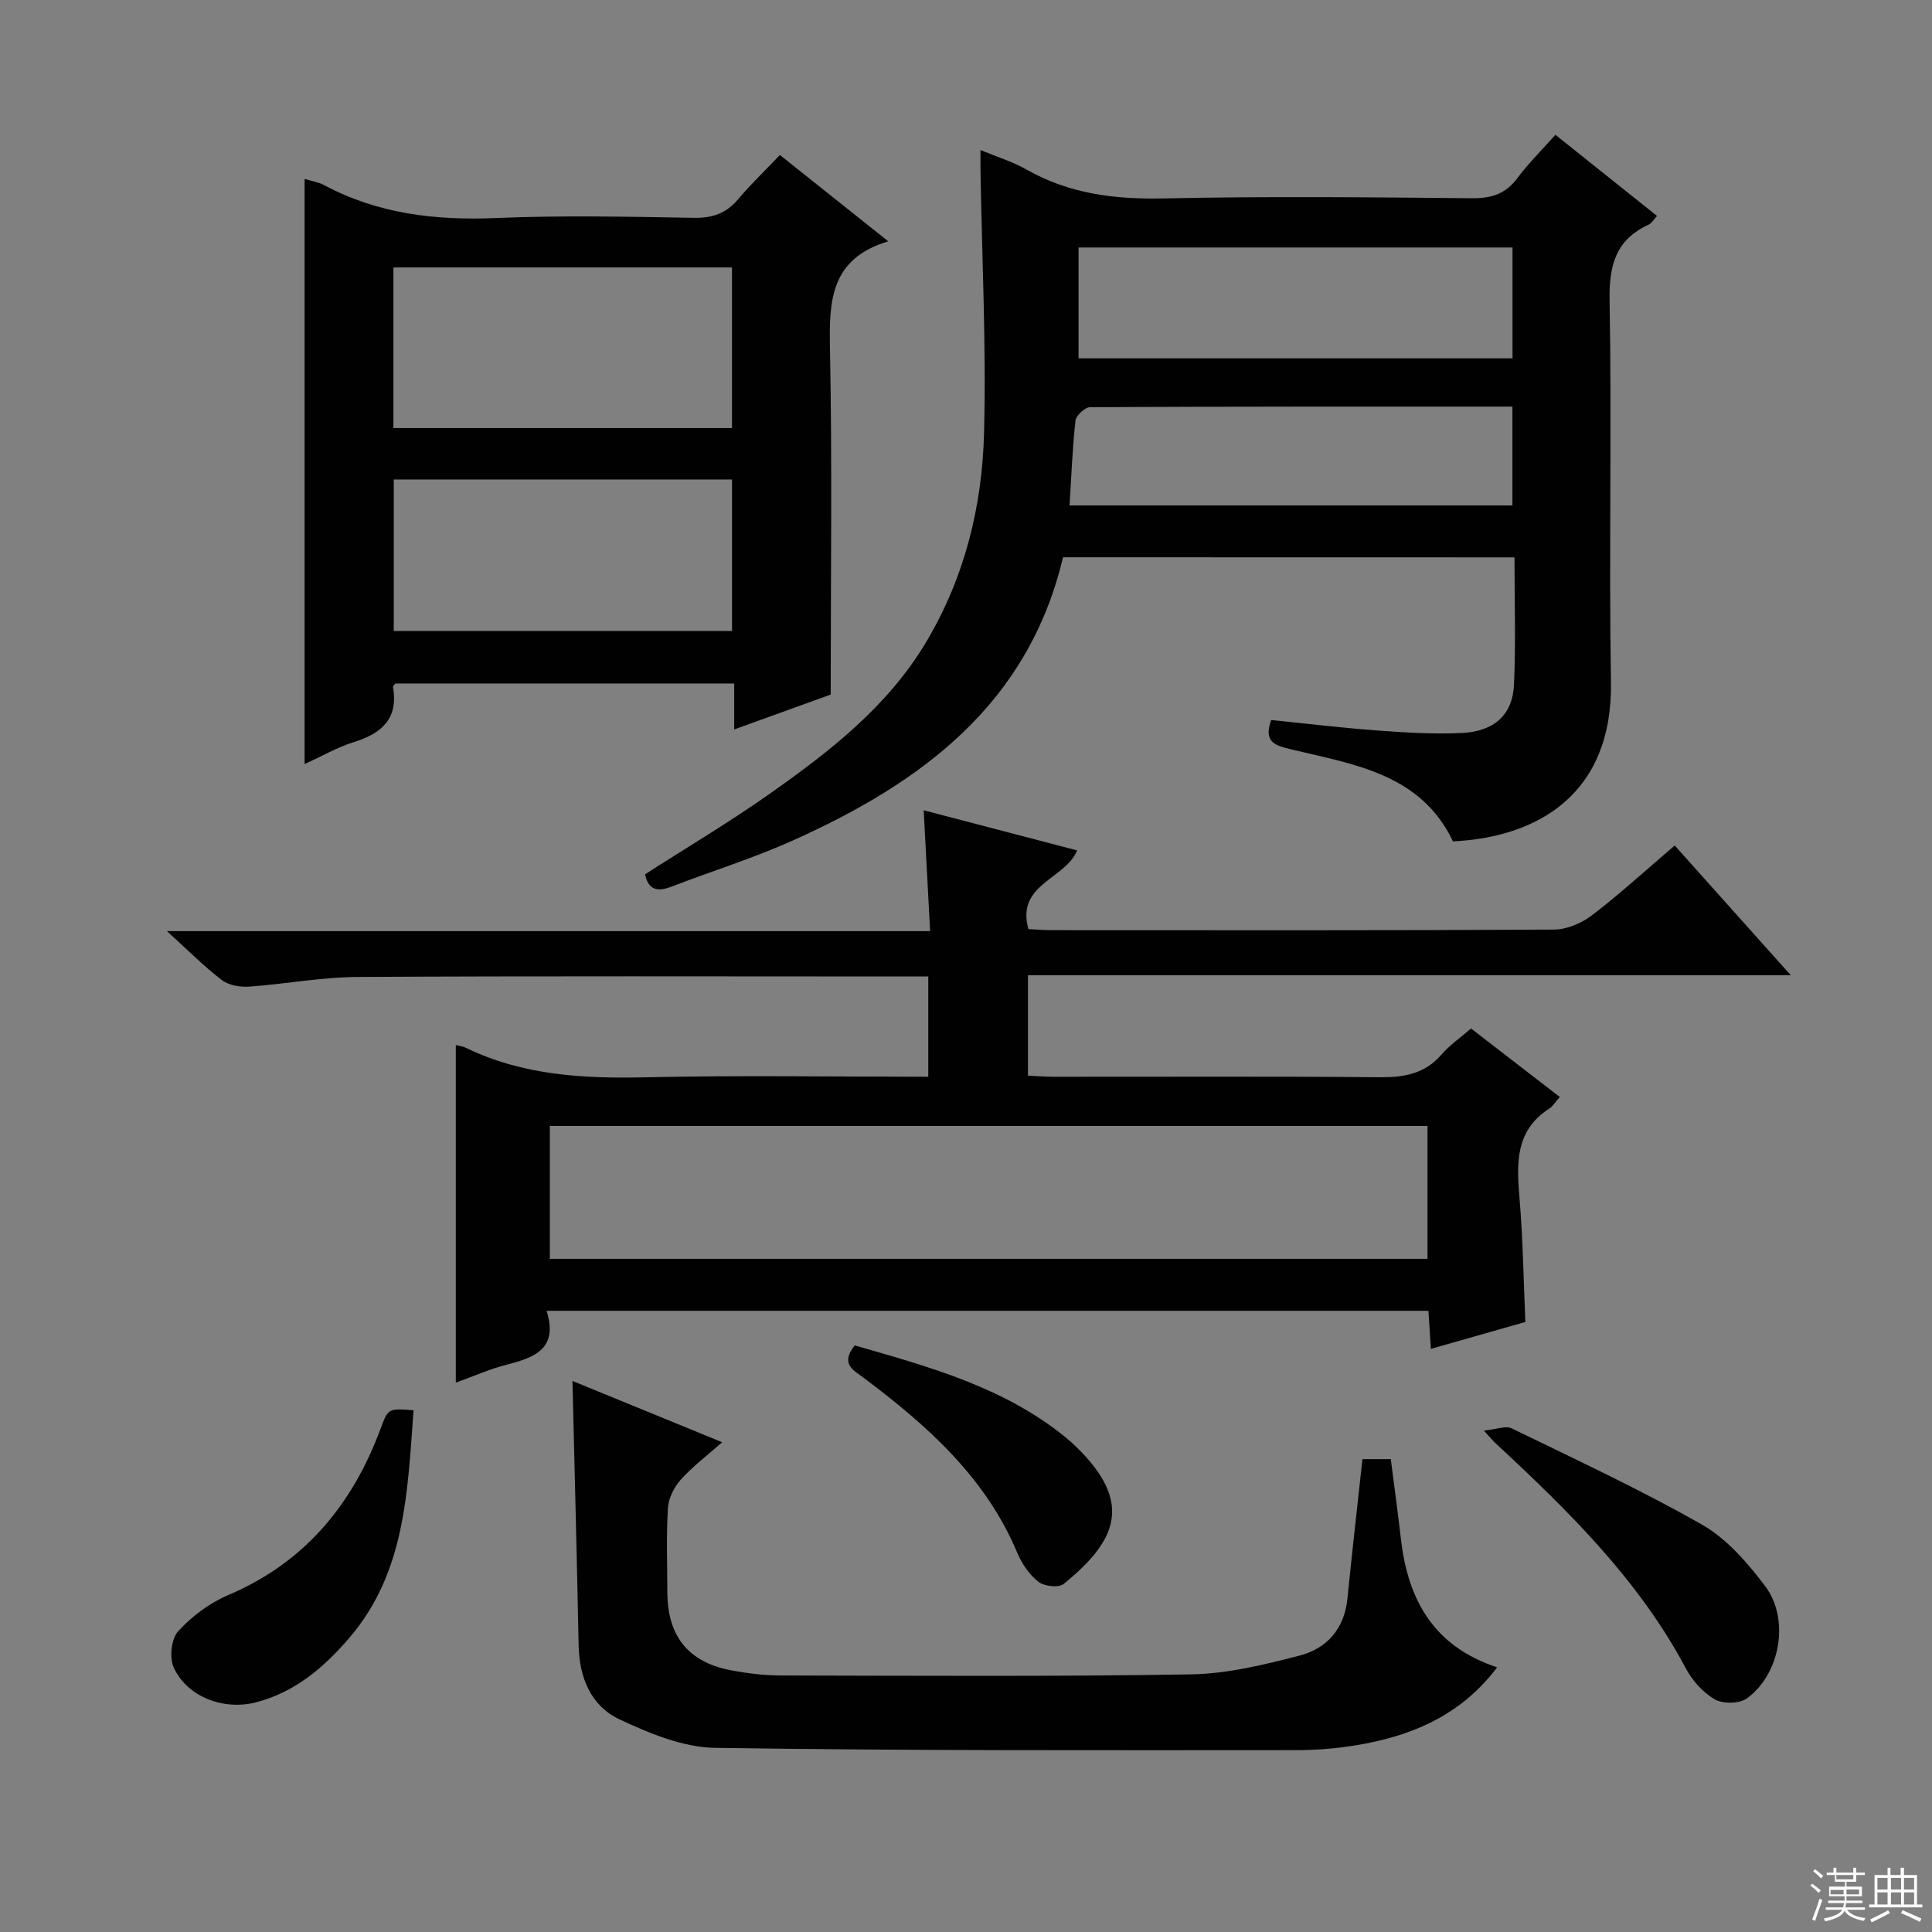
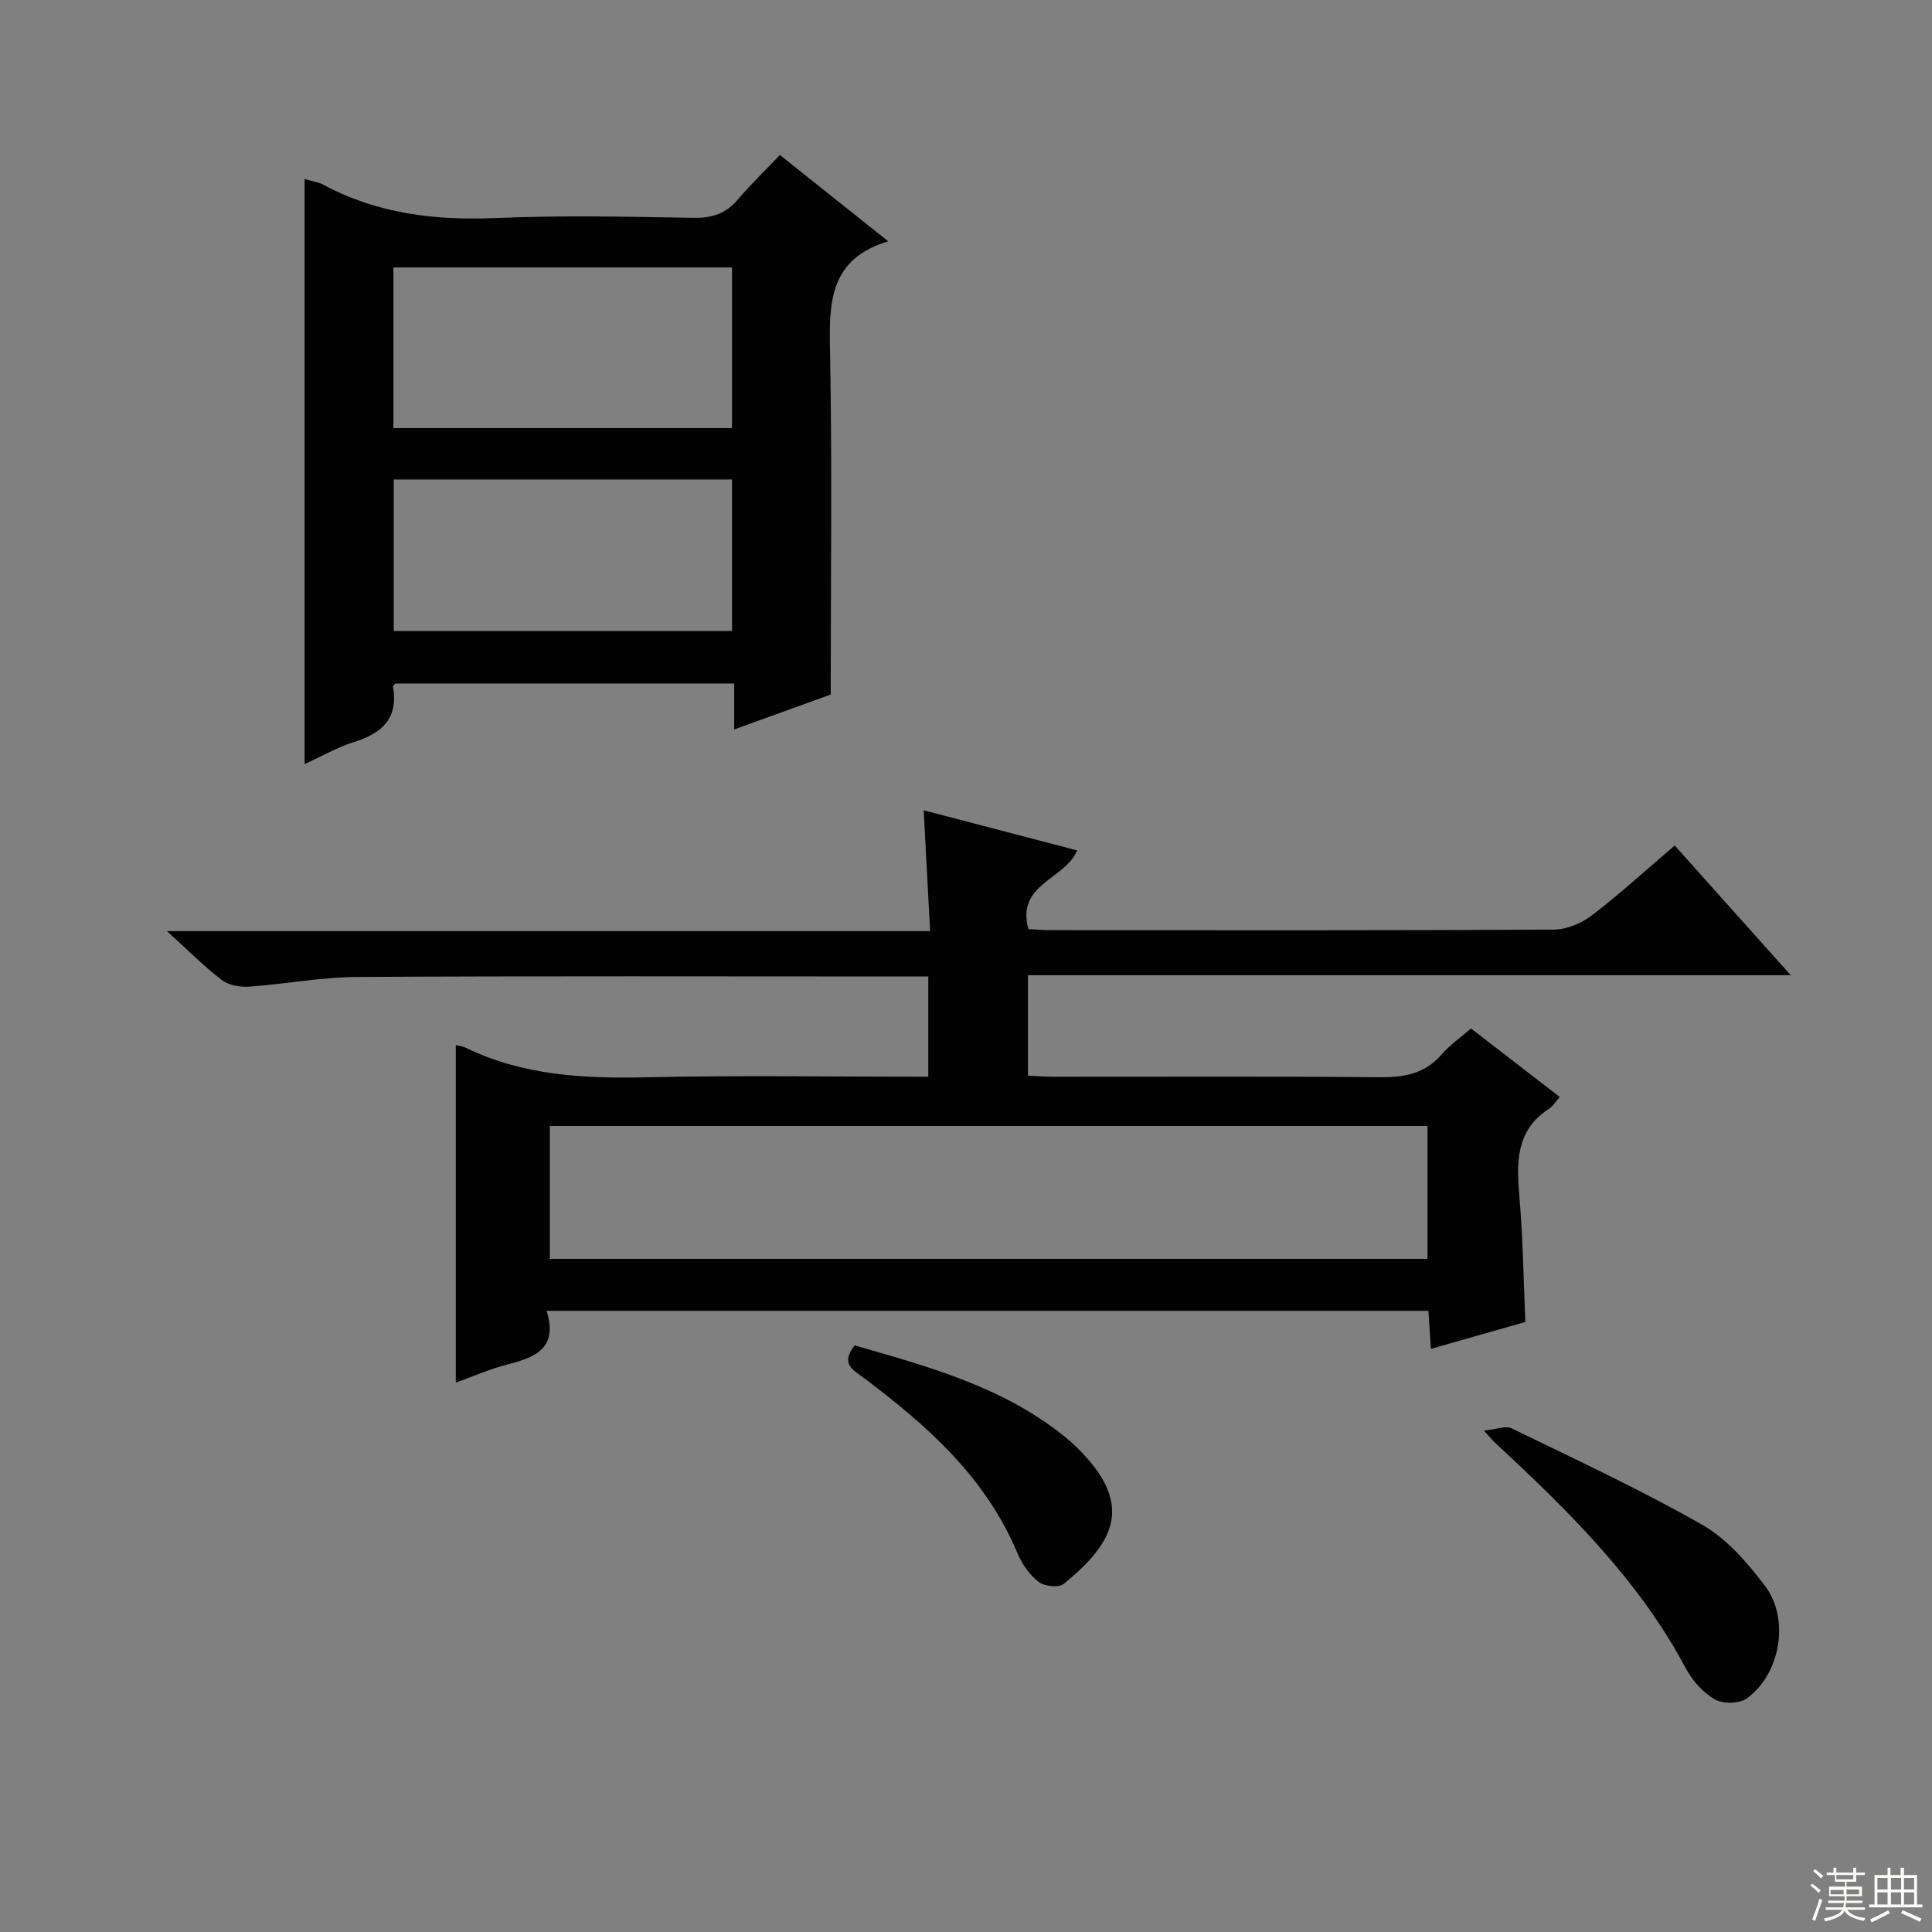
<svg xmlns="http://www.w3.org/2000/svg" enable-background="new 0 0 400 400" viewBox="0 0 400 400">
  <rect x="0" y="0" width="400" height="400" fill="#808080" stroke="none" />
  <g fill="#010102">
    <path d="m113.17 271.39c2.45 7.85-2.47 9.67-8.2 11.13-3.5.89-6.84 2.39-10.6 3.74 0-23.53 0-46.67 0-69.89.53.14 1.37.22 2.07.56 11.87 5.76 24.47 6.41 37.41 6.11 19.31-.43 38.63-.11 58.34-.11 0-6.85 0-13.42 0-20.76-1.82 0-3.56 0-5.31 0-37.65 0-75.31-.12-112.96.1-7.44.04-14.87 1.48-22.32 2-1.88.13-4.24-.27-5.67-1.36-3.66-2.78-6.91-6.09-11.37-10.13h158.01c-.46-8.66-.88-16.66-1.33-25.02 10.79 2.82 21.2 5.55 31.77 8.31-2.47 6.02-12.69 6.92-10.09 16.29 1.64.08 3.25.22 4.87.22 34.66.01 69.31.08 103.97-.12 2.67-.02 5.75-1.35 7.91-3.01 5.79-4.44 11.2-9.39 17.06-14.4 7.84 8.76 15.56 17.39 24.03 26.86-53.19 0-105.35 0-157.93 0v20.79c1.75.08 3.5.23 5.26.23 22.49.02 44.99-.11 67.48.1 5.1.05 9.41-.67 12.9-4.72 1.72-1.99 3.97-3.53 6.09-5.37 6.12 4.72 12.15 9.37 18.38 14.18-.92 1.03-1.44 1.93-2.22 2.43-7.06 4.56-6.72 11.37-6.12 18.55.71 8.42.83 16.88 1.21 25.6-6.33 1.8-12.65 3.6-19.56 5.57-.18-2.72-.33-5.11-.51-7.88-60.54 0-121.09 0-182.57 0zm.67-38.27v27.51h181.71c0-9.34 0-18.37 0-27.51-60.68 0-120.96 0-181.71 0z" />
-     <path d="m220.08 115.38c-7.2 30.47-29.38 46.71-55.9 58.62-8.17 3.67-16.78 6.34-25.15 9.57-2.93 1.13-4.82.68-5.47-2.56 8.7-5.59 17.54-10.83 25.92-16.75 12.39-8.75 24.36-18.02 32.33-31.43 7.93-13.35 11.55-28.03 11.93-43.24.46-18.08-.44-36.19-.74-54.29-.02-1.28 0-2.56 0-4.24 3.46 1.44 6.67 2.42 9.52 4.04 8.83 5.02 18.22 6.19 28.27 5.98 21.32-.45 42.65-.24 63.98-.04 4.03.04 6.95-.89 9.39-4.17 2.27-3.04 5-5.74 7.87-8.96 7.07 5.64 13.91 11.1 21.04 16.8-.69.74-1.11 1.51-1.75 1.81-6.86 3.15-8.2 8.48-8.07 15.73.47 26.32-.15 52.66.28 78.98.38 23.09-15.03 32.11-32.71 32.97-6.65-13.99-20.43-15.91-33.43-19.04-3.34-.8-5.88-1.45-4.2-6.09 7.27.74 14.62 1.63 21.99 2.17 5.8.43 11.64.79 17.43.52 6.77-.31 10.58-3.78 10.85-10.06.38-8.63.1-17.28.1-26.3-31.38-.02-62.4-.02-93.48-.02zm3.22-64.14v22.95h89.85c0-7.92 0-15.44 0-22.95-30.19 0-59.92 0-89.85 0zm89.83 53.41c0-6.83 0-13.52 0-20.47-29.45 0-58.43-.03-87.42.12-1.06.01-2.92 1.71-3.04 2.78-.64 5.73-.85 11.52-1.23 17.57z" />
    <path d="m63.06 158.19c0-40.66 0-80.74 0-121.14 1.51.46 2.85.64 3.97 1.24 11.2 6 23.13 7.38 35.69 6.85 13.64-.58 27.33-.27 40.99-.04 3.83.06 6.65-.94 9.11-3.85 2.57-3.05 5.47-5.82 8.65-9.16 7.39 5.89 14.48 11.53 22.43 17.87-12.1 3.64-12.25 12.5-12.06 22.36.47 23.65.15 47.32.15 71.48-6.47 2.34-12.96 4.68-19.98 7.22 0-3.3 0-6.19 0-9.51-23.66 0-46.88 0-70.15 0-.14.2-.53.5-.49.72 1.13 6.49-2.26 9.58-8.02 11.38-3.41 1.05-6.59 2.9-10.29 4.58zm88.49-102.82c-23.47 0-46.66 0-70.1 0v33.26h70.1c0-11.2 0-22.09 0-33.26zm.01 43.9c-23.46 0-46.66 0-70.04 0v31.37h70.04c0-10.61 0-20.85 0-31.37z" />
-     <path d="m118.52 285.91c10.24 4.19 20.22 8.28 31 12.69-3.09 2.73-6.09 4.99-8.56 7.73-1.39 1.54-2.54 3.84-2.67 5.87-.35 5.81-.14 11.65-.12 17.48.03 9.04 4.31 14.43 13.1 16.12 3.41.65 6.92 1.08 10.38 1.09 28.32.05 56.64.24 84.95-.23 7.51-.13 15.09-1.99 22.43-3.88 5.67-1.46 9.32-5.54 9.94-11.81.95-9.55 2.05-19.08 3.11-28.87h5.87c.7 5.48 1.46 11.01 2.1 16.55 1.43 12.52 6.73 22.21 19.91 26.55-7.09 9.41-16.53 13.72-27.14 15.77-4.7.91-9.56 1.38-14.35 1.38-40.14.01-80.29.14-120.43-.48-6.64-.1-13.55-2.98-19.73-5.87-5.94-2.77-8.37-8.63-8.51-15.32-.36-18.11-.83-36.2-1.28-54.77z" />
-     <path d="m85.62 291.98c-1.25 16.88-1.67 33.59-13.32 47.15-5.25 6.11-11.27 11.27-19.39 13.34-6.58 1.67-14.12-1.1-16.93-7.2-.94-2.03-.53-5.97.9-7.53 2.83-3.09 6.5-5.85 10.35-7.49 15.91-6.76 25.78-18.78 31.63-34.62 1.52-4.08 1.59-4.05 6.76-3.65z" />
    <path d="m307.22 296.19c2.65-.26 4.52-1.06 5.72-.48 13.25 6.45 26.65 12.67 39.44 19.95 5.12 2.92 9.41 7.88 13.05 12.69 5.18 6.85 3.19 18.21-3.73 23.27-1.54 1.12-4.96 1.19-6.64.23-2.45-1.4-4.67-3.88-6.02-6.42-9.78-18.38-24.35-32.65-39.35-46.58-.47-.42-.89-.94-2.47-2.66z" />
    <path d="m176.96 278.55c15.45 4.45 30.85 8.63 43.6 18.99 1.54 1.25 2.98 2.67 4.32 4.15 9.21 10.25 5.88 17.73-4.68 26.26-1.02.83-4.01.48-5.2-.45-1.87-1.47-3.43-3.72-4.36-5.95-6.56-15.7-18.7-26.43-31.85-36.31-2.07-1.55-4.9-2.84-1.83-6.69z" />
  </g>
  <path d="m374.8 390.4.4-.4c.7.5 1.3 1 1.8 1.4l-.5.5c-.5-.6-1.1-1.1-1.7-1.5zm1 7.3-.6-.3c.5-1.4 1.1-2.8 1.5-4.3.2.1.4.2.6.3-.5 1.3-1 2.8-1.5 4.3zm-.4-10.3.4-.4c.4.3 1 .8 1.7 1.4l-.5.5c-.4-.5-1-1-1.6-1.5zm2.5.3h1.7v-1h.6v1h3.5v-1h.6v1h1.8v.5h-1.8v1.4h-2v1h3.2v2h-3.2v.9h3.3v.5h-3.4c0 .3-.1.6-.1.9h4v.5h-3.7c.7.9 1.9 1.5 3.8 1.7-.1.2-.2.4-.3.6-2.1-.4-3.5-1.1-4-2.1-.4 1-1.8 1.7-4 2.2-.1-.2-.2-.4-.3-.6 2.1-.4 3.4-1 3.8-1.8h-3.4v-.5h3.6c.1-.3.1-.6.2-.9h-3.3v-.5h3.4c0-.3 0-.6 0-.9h-3.2v-2h3.3v-1h-2.1v-1.4h-1.7v-.5zm1.1 3.5v1h2.7c0-.3 0-.4 0-.4 0-.1 0-.2 0-.2 0-.1 0-.2 0-.3h-2.7zm1.2-3v.9h3.5v-.9zm4.7 3h-2.6v.6.4h2.6z" fill="#fbfcfa" />
  <path d="m393.6 386.7h.6v1.5h2.7v6.1h1.1v.6h-11v-.6h1.1v-6.1h2.7v-1.5h.6v1.5h2.1v-1.5zm-2.7 8.8.4.6c-1.2.6-2.5 1.3-3.8 1.9-.1-.2-.2-.4-.3-.6 1.2-.6 2.5-1.2 3.7-1.9zm-2.2-6.7v2.4h2.1v-2.4zm0 3v2.5h2.1v-2.5zm2.8-3v2.4h2.1v-2.4zm0 3v2.5h2.1v-2.5zm6 6.1c-1.4-.7-2.7-1.3-3.9-1.8l.3-.6c1.5.6 2.7 1.2 3.9 1.7zm-1.2-9.1h-2.1v2.4h2.1zm-2.1 3v2.5h2.1v-2.5z" fill="#fbfcfa" />
</svg>